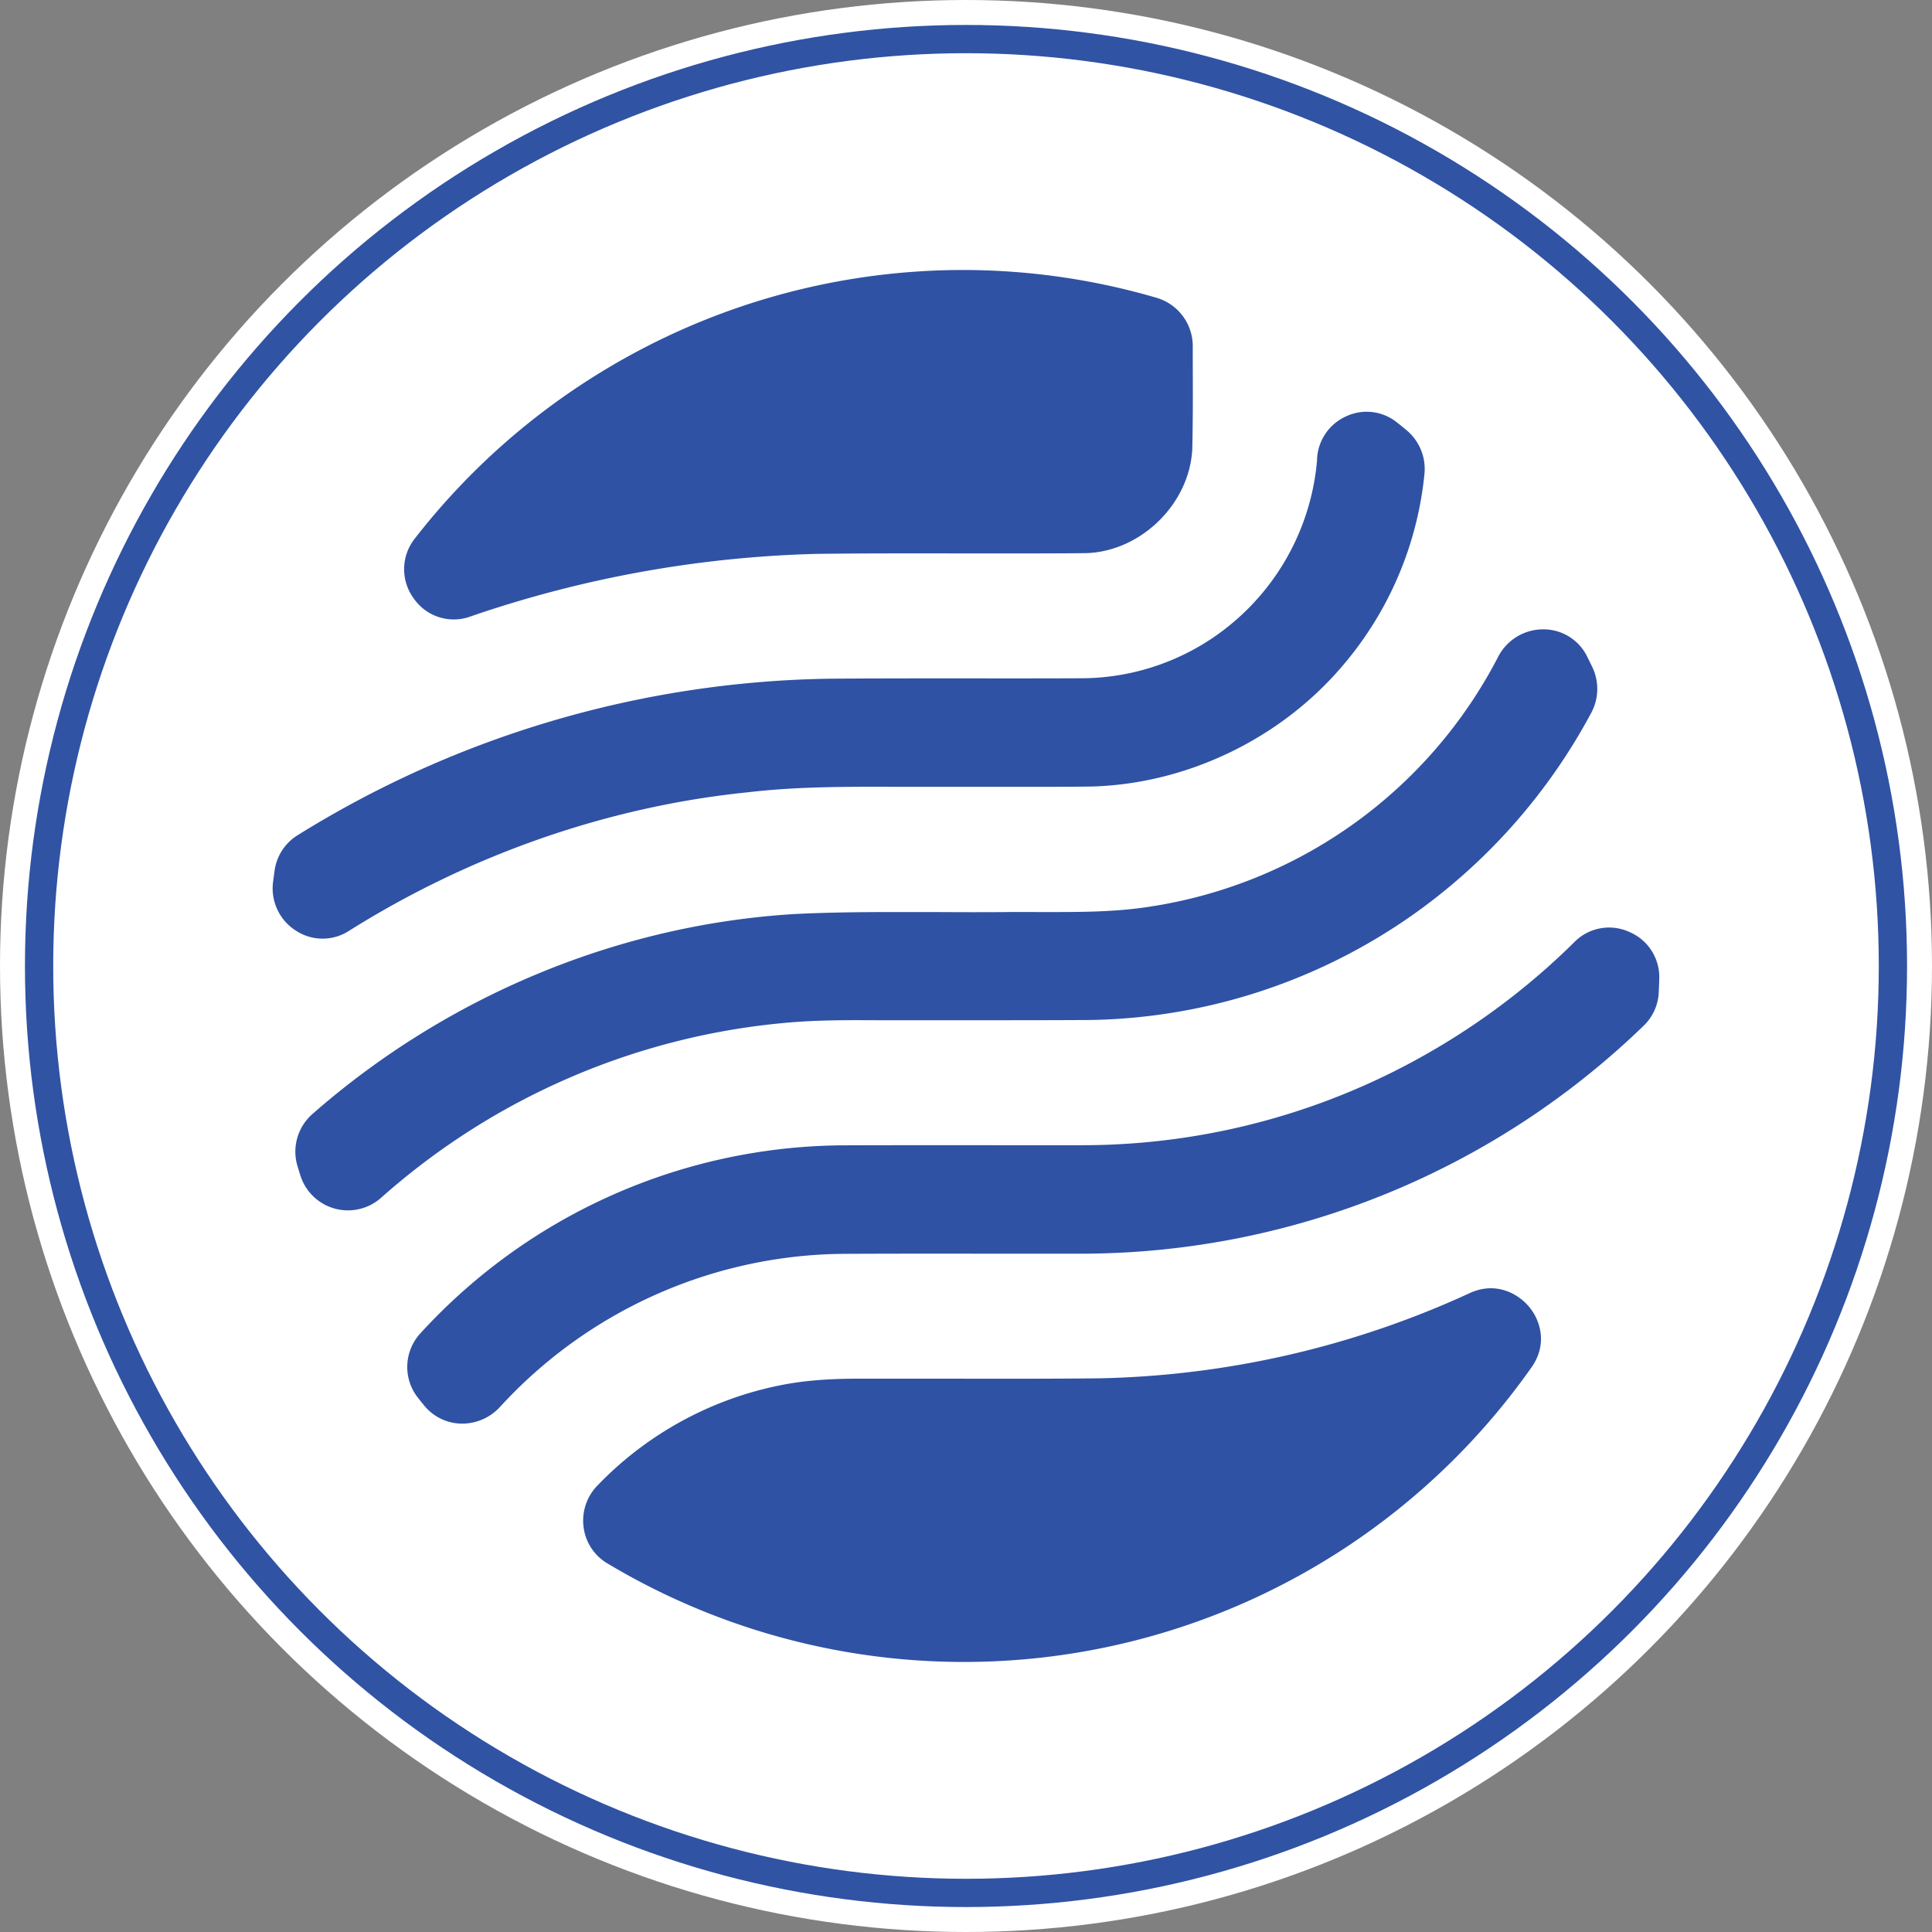
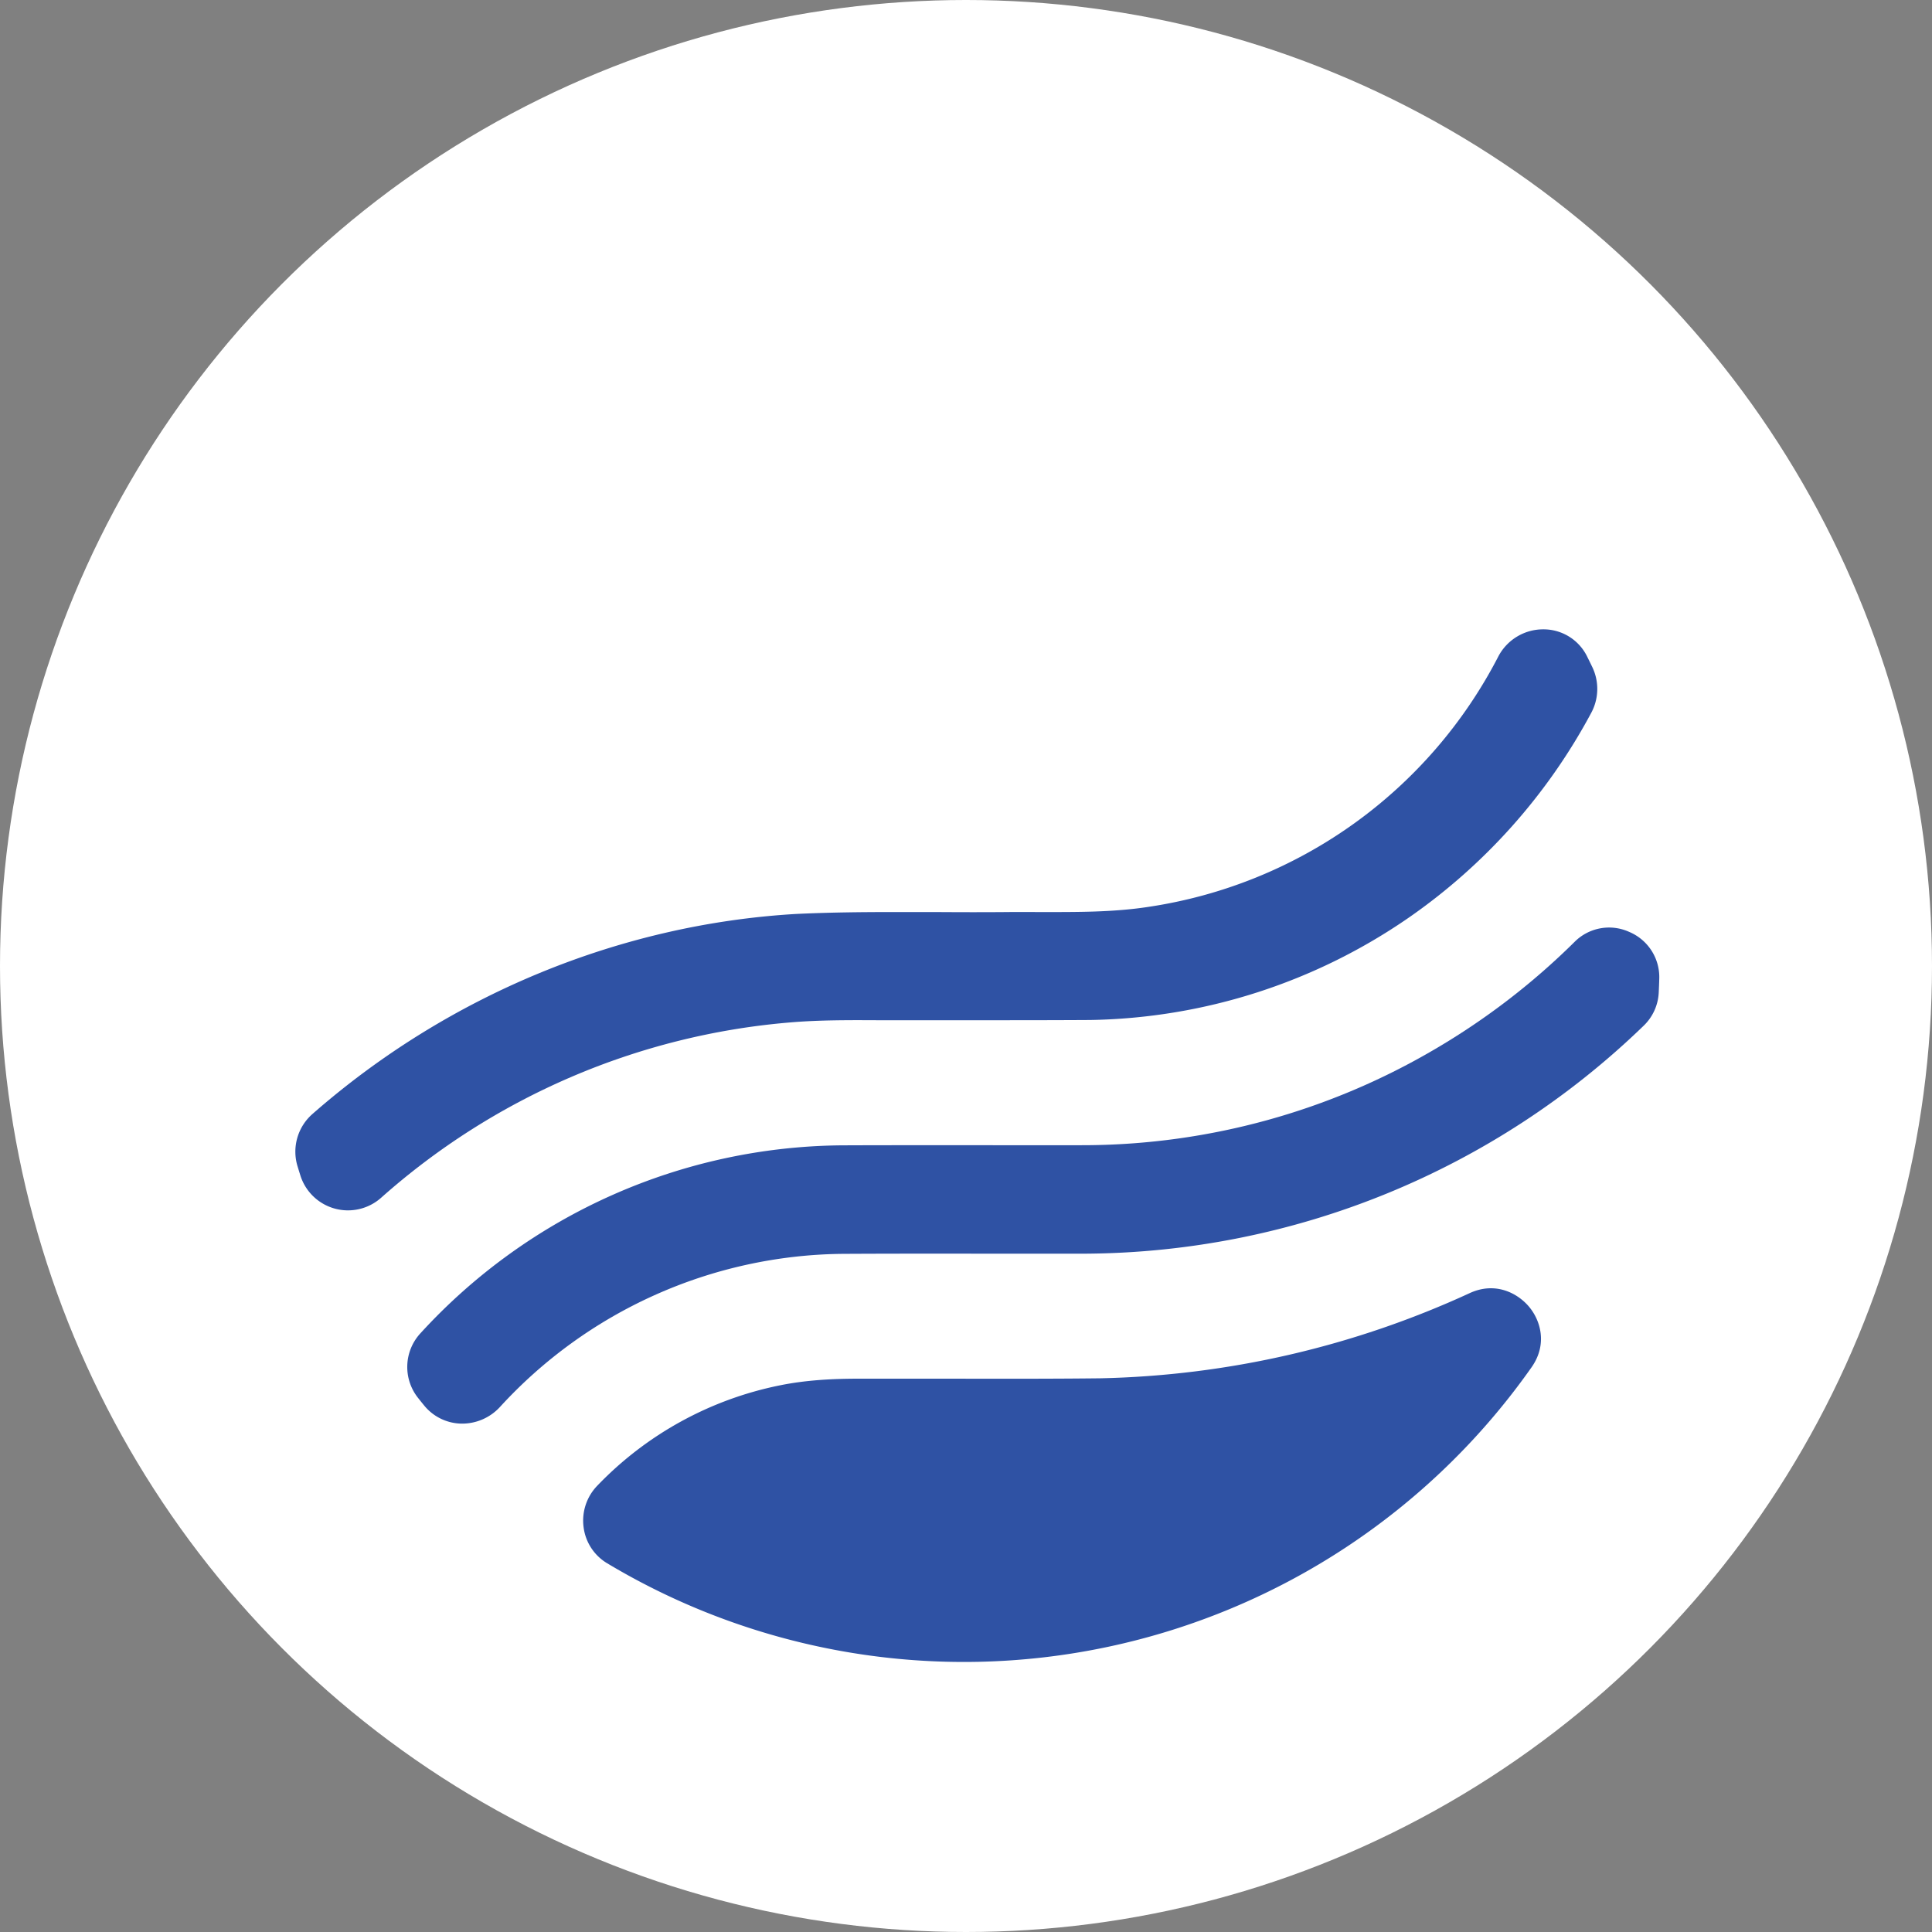
<svg xmlns="http://www.w3.org/2000/svg" id="Layer_1" data-name="Layer 1" viewBox="0 0 752 752">
  <rect x="0" y="0" width="752" height="752" fill="#808080" stroke="none" />
  <defs>
    <style>.cls-1,.cls-2{fill:#fff;}.cls-2{stroke:#3053a4;stroke-miterlimit:10;stroke-width:11px;}.cls-3{fill:#2f52a4;}</style>
  </defs>
  <circle class="cls-1" cx="376" cy="376" r="376" />
-   <circle class="cls-2" cx="376" cy="376" r="360.79" />
-   <path class="cls-3" d="M207,264a449.1,449.1,0,0,1,134.83-24.41c18.7-.24,37.68-.2,56-.18,15.93,0,32.4.05,48.58-.1,21.41-.47,40.5-18.95,41.66-40.36.28-11.47.23-23.22.19-34.57l0-5.79a19.6,19.6,0,0,0-14-18.65,268.39,268.39,0,0,0-58.11-10.28q-8.67-.57-17.37-.57a270,270,0,0,0-138.39,38.27h0a270.39,270.39,0,0,0-74.87,66.19,19.18,19.18,0,0,0-.48,23.38A18.91,18.91,0,0,0,207,264Z" transform="translate(-24 -24)" />
-   <path class="cls-3" d="M159.85,386.31c47.37-29.76,101-48.41,155.21-53.92,18.95-2.24,38.31-2.19,57-2.14,5,0,10,0,15,0q11.55,0,23.07,0c12.53,0,25.47.06,38.2-.1,36.9-.81,73.41-18.14,97.67-46.33a135.36,135.36,0,0,0,32.45-75.39,19.62,19.62,0,0,0-7-17c-1.2-1-2.4-2-3.62-2.93a18.79,18.79,0,0,0-19.75-2.5,19.14,19.14,0,0,0-11.44,16.75l0,.42A93,93,0,0,1,502,267.89,91.73,91.73,0,0,1,445.67,288c-14.75.08-29.49.05-44.23.05H383.21q-18,0-36,.12a403.2,403.2,0,0,0-207.3,60.88,19.3,19.3,0,0,0-9,13.64c-.21,1.49-.42,3-.61,4.49a19.46,19.46,0,0,0,8.86,19.05A18.91,18.91,0,0,0,159.85,386.31Z" transform="translate(-24 -24)" />
  <path class="cls-3" d="M365.74,421.11c3.55,0,7.1,0,10.64,0h27c15,0,29.94,0,44.91-.09a224.44,224.44,0,0,0,124-39.81,227.74,227.74,0,0,0,71.15-79.89,19.64,19.64,0,0,0,.3-17.75c-.66-1.37-1.33-2.72-2-4.08a18.9,18.9,0,0,0-17-10.53,19.7,19.7,0,0,0-17.58,10.63A183.69,183.69,0,0,1,470.91,377c-13.77,2.11-27.87,2-41.5,2-4.35,0-8.69-.05-13,0-9.53.09-19.06.06-28.59,0-5.37,0-10.8,0-16.25,0-12.52,0-25.18.14-37.67.74-68.7,4-135.57,31.65-188.29,77.87a19.5,19.5,0,0,0-5.84,20.21c.38,1.25.76,2.49,1.15,3.72a19.42,19.42,0,0,0,31.4,8.69A273.78,273.78,0,0,1,331.13,422C342.65,421,354.38,421.06,365.74,421.11Z" transform="translate(-24 -24)" />
  <path class="cls-3" d="M658.1,386.71a18.94,18.94,0,0,0-21.25,3.93,274.19,274.19,0,0,1-54.28,41.7,271,271,0,0,1-135.63,37.41c-15.4.06-30.79,0-46.19,0h-20q-14.17,0-28.36.05A224.71,224.71,0,0,0,187.61,543a19.34,19.34,0,0,0-.81,25.21c.78,1,1.55,1.94,2.34,2.91a19.12,19.12,0,0,0,14.31,7,20,20,0,0,0,15.1-6.42A183.3,183.3,0,0,1,351.1,512.05c18.26-.11,36.5-.09,54.76-.08,13.68,0,27.36,0,41,0A315,315,0,0,0,663.7,423.31a19.15,19.15,0,0,0,5.93-12.84c.09-1.81.16-3.63.21-5.44A19.09,19.09,0,0,0,658.1,386.71Z" transform="translate(-24 -24)" />
  <path class="cls-3" d="M596.05,527.33a362,362,0,0,1-143.74,33.15h0c-19.1.22-38.52.18-57.3.15-11.09,0-22.17,0-33.26,0-1.2,0-2.44,0-3.73,0-9,0-19.91.43-30.53,2.61a135.62,135.62,0,0,0-71.05,39.09,19.52,19.52,0,0,0-5.28,16.16,19.13,19.13,0,0,0,9.19,14,270.17,270.17,0,0,0,359.8-76.32c6.31-9,3.43-18.28-1-23.55S606.07,522.71,596.05,527.33Z" transform="translate(-24 -24)" />
</svg>